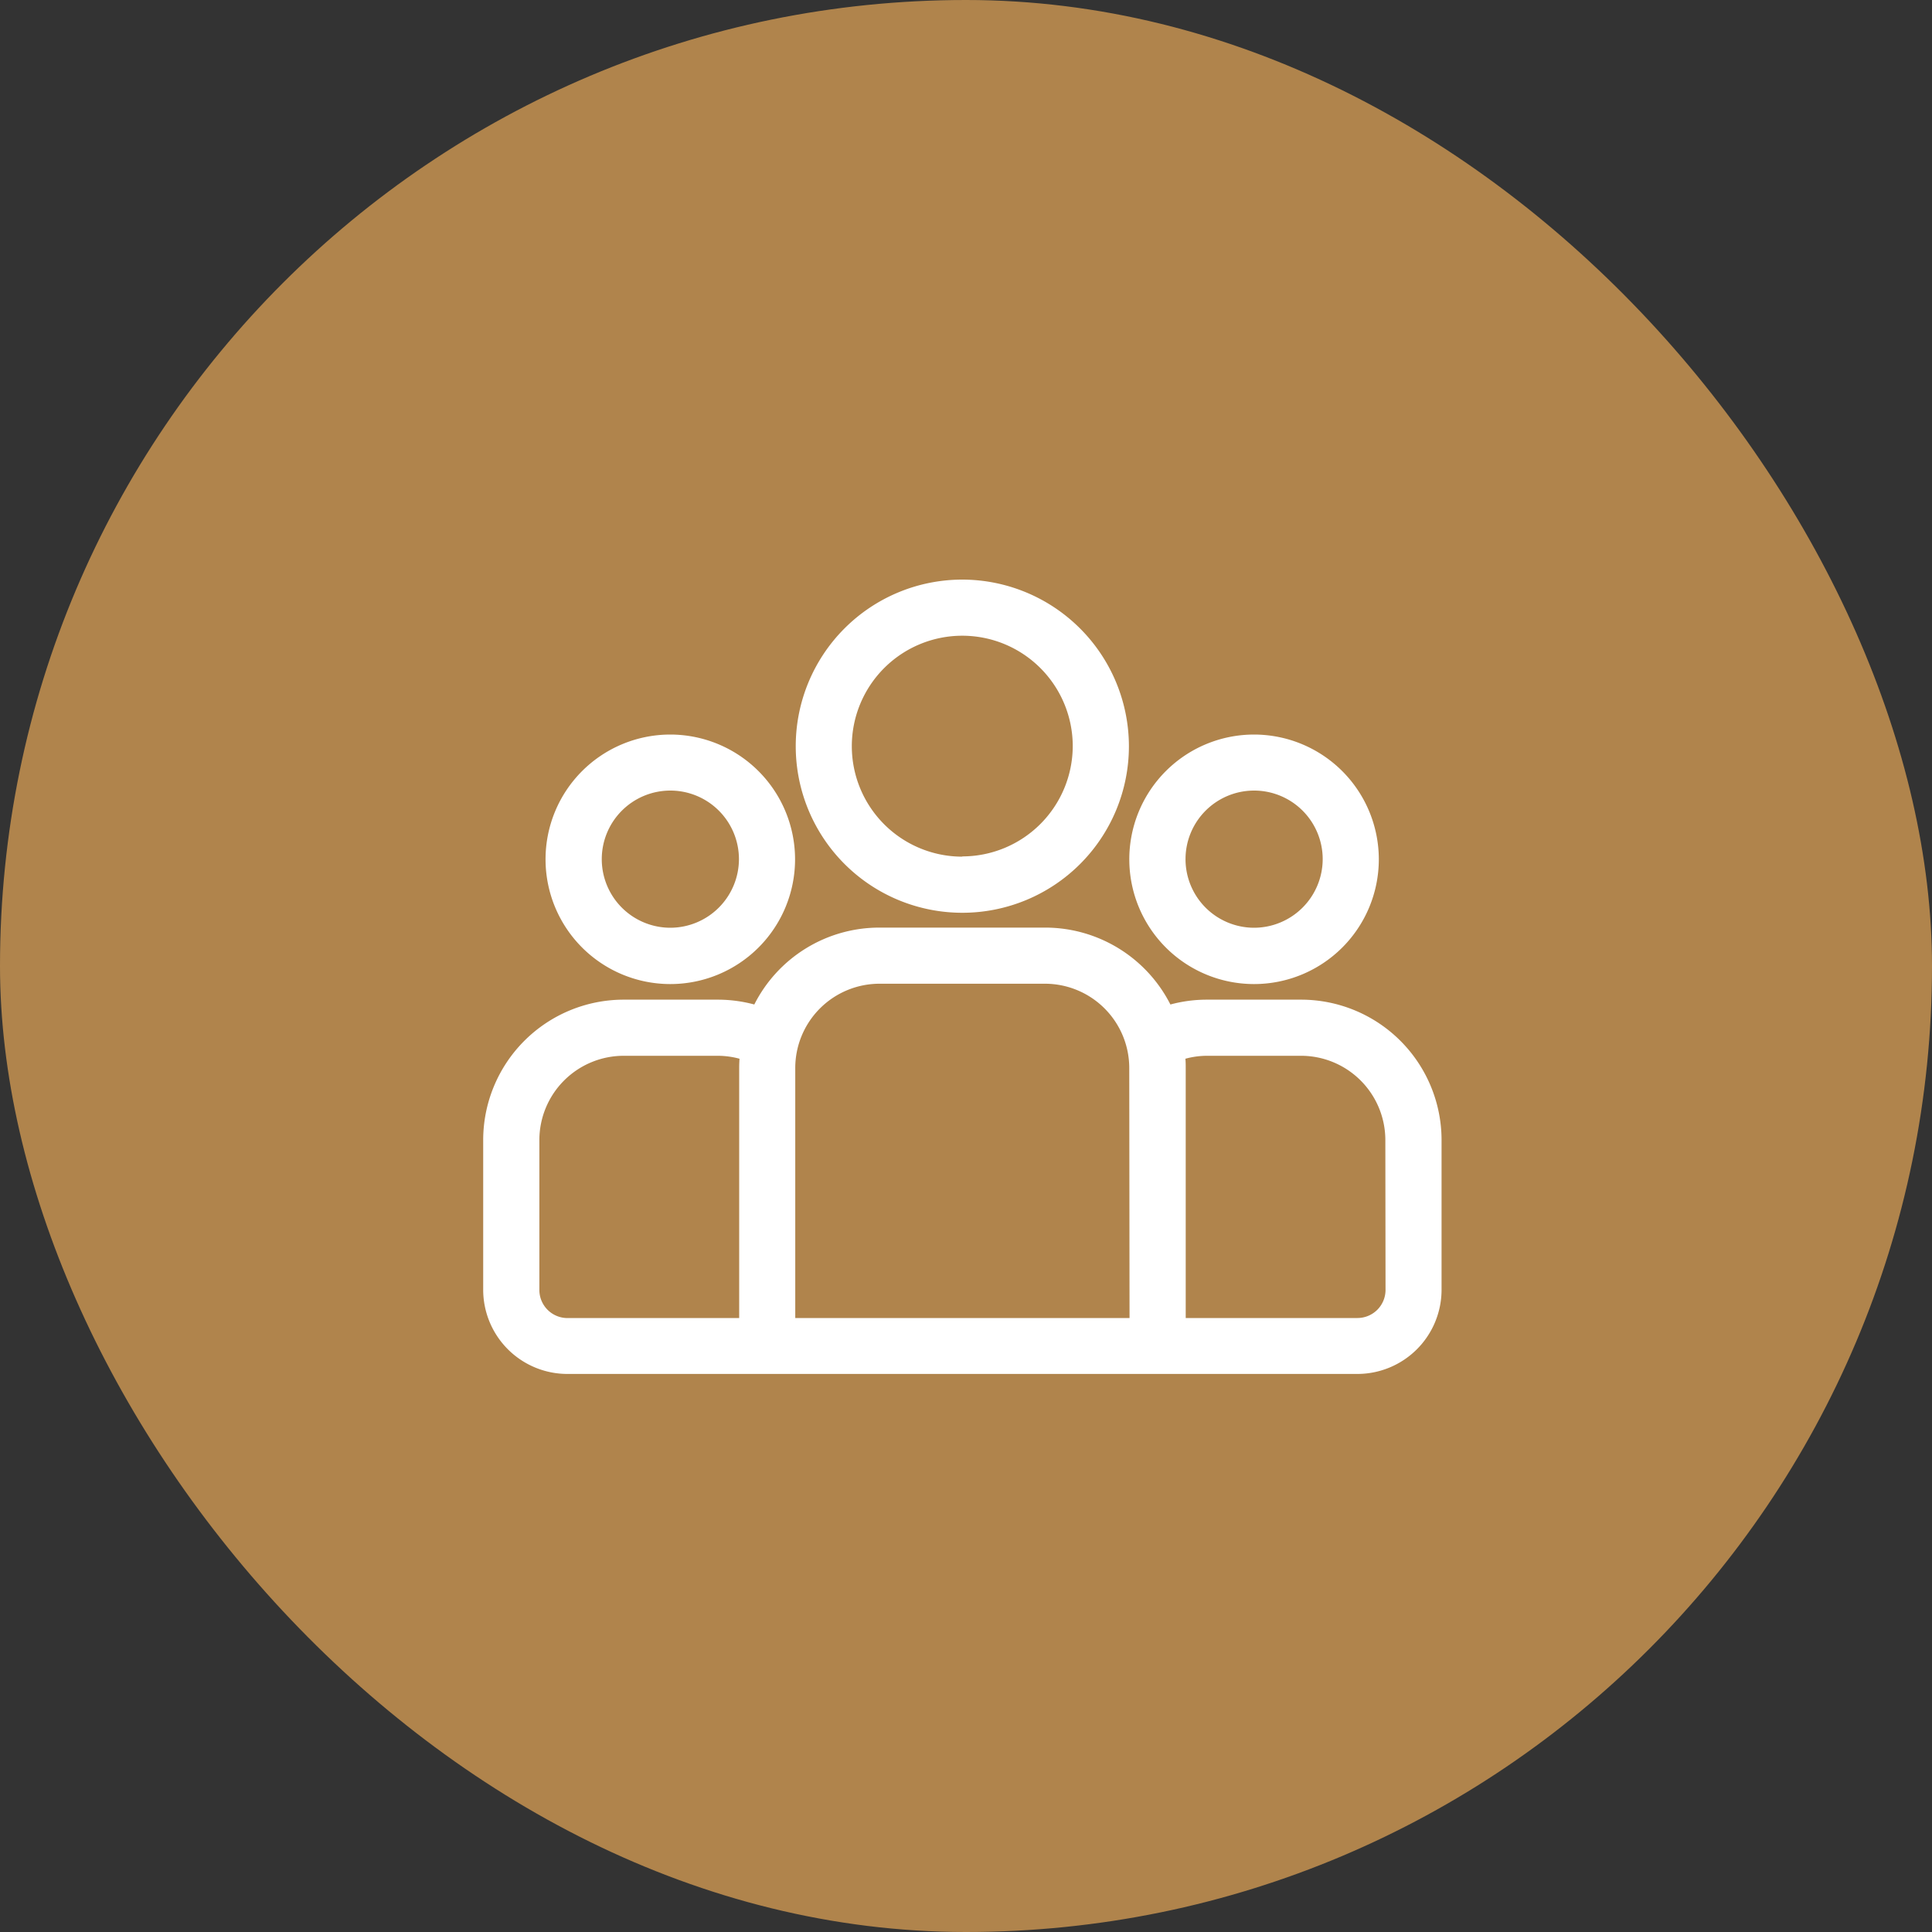
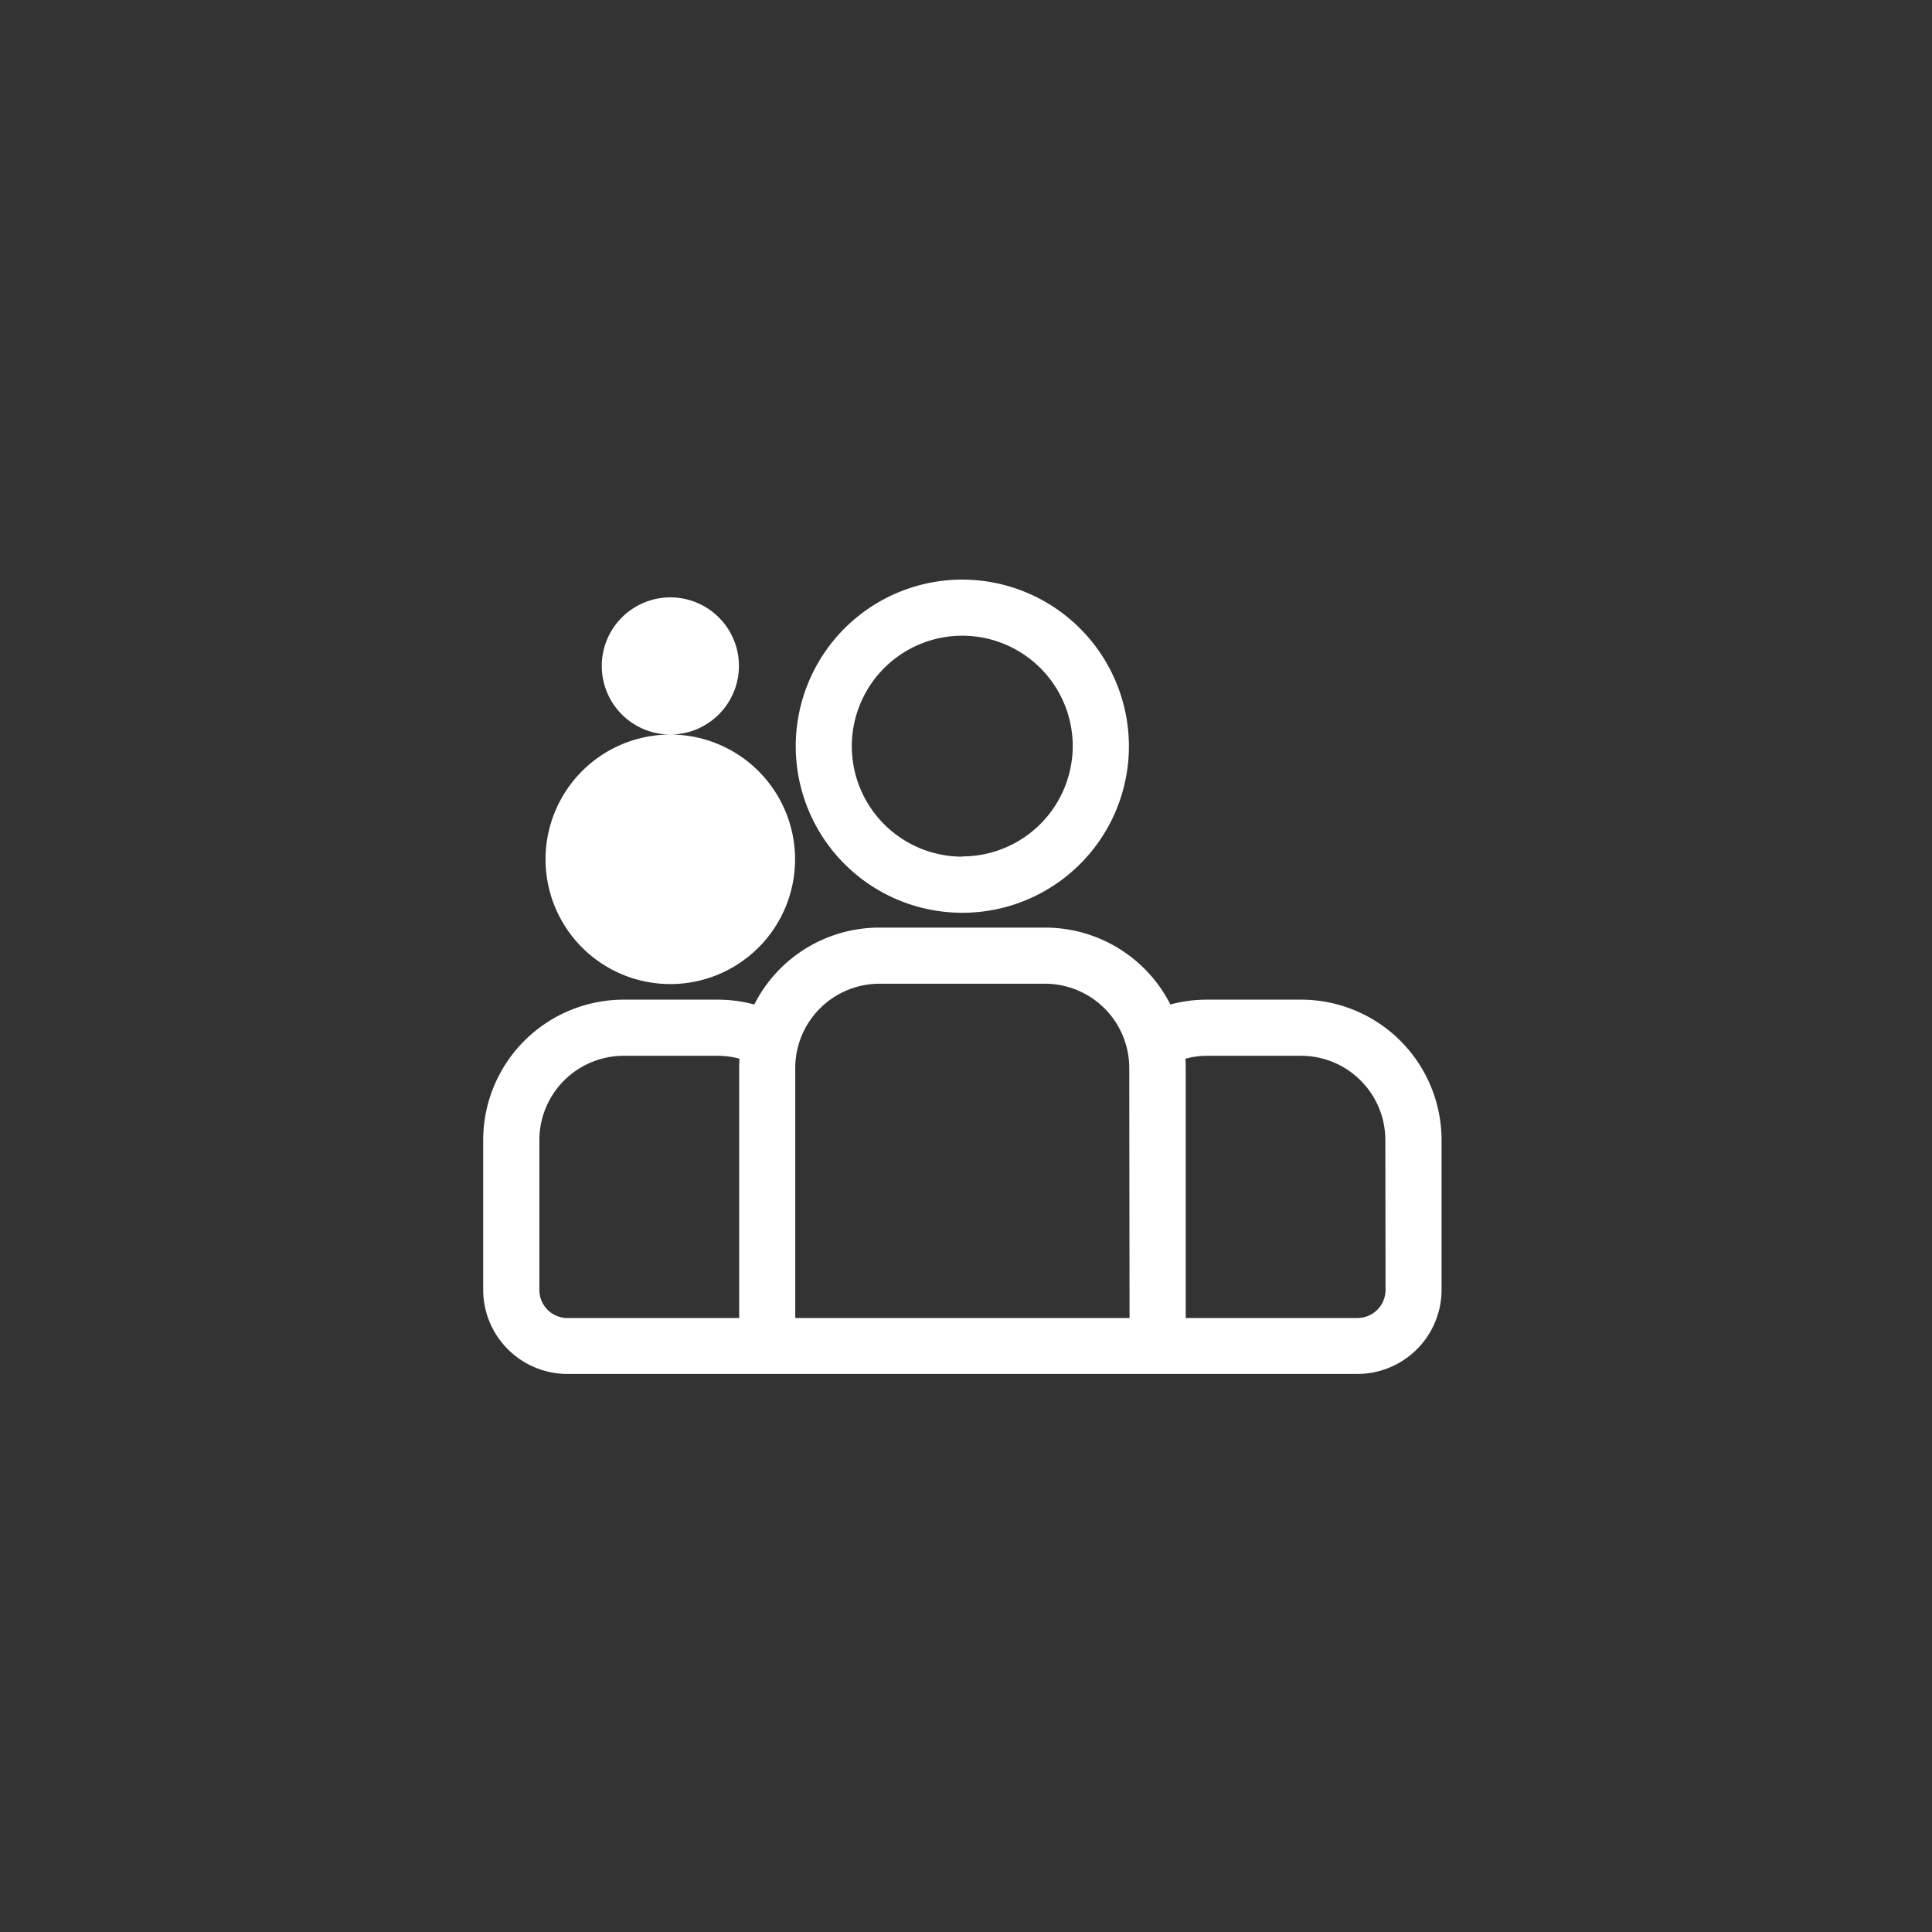
<svg xmlns="http://www.w3.org/2000/svg" width="40" height="40" viewBox="0 0 40 40">
  <rect x="0" y="0" width="40" height="40" fill="#333333" stroke="none" />
  <g id="Group_529" data-name="Group 529" transform="translate(-1313 -4095)">
-     <rect id="Rectangle_284" data-name="Rectangle 284" width="40" height="40" rx="20" transform="translate(1313 4095)" fill="#b0844c" />
    <g id="Group_523" data-name="Group 523" transform="translate(1148.737 3595.346)">
      <path id="Path_259" data-name="Path 259" d="M191.2,517.263h-1.942a2.886,2.886,0,0,0-.763.1,2.908,2.908,0,0,0-2.591-1.592h-3.433a2.9,2.9,0,0,0-2.591,1.592,2.909,2.909,0,0,0-.765-.1h-1.942a2.909,2.909,0,0,0-2.906,2.9v3.106a1.744,1.744,0,0,0,1.745,1.743h16.354a1.744,1.744,0,0,0,1.743-1.743v-3.106a2.909,2.909,0,0,0-2.906-2.9m-11.636,1.416v5.176h-3.554a.582.582,0,0,1-.583-.581v-3.106a1.747,1.747,0,0,1,1.745-1.743h1.942a1.72,1.72,0,0,1,.457.061c-.005.063-.007.128-.007.192m8.082,5.176h-6.921v-5.176a1.746,1.746,0,0,1,1.745-1.745H185.9a1.746,1.746,0,0,1,1.743,1.745Zm5.3-.581a.582.582,0,0,1-.581.581h-3.556v-5.176c0-.065,0-.129-.007-.192a1.711,1.711,0,0,1,.457-.061H191.2a1.746,1.746,0,0,1,1.745,1.743Z" transform="translate(0 3.088)" fill="#fff" />
-       <path id="Path_260" data-name="Path 260" d="M177.586,513.487a2.583,2.583,0,1,0,2.583,2.581,2.585,2.585,0,0,0-2.583-2.581m0,4a1.42,1.42,0,1,1,1.421-1.421,1.423,1.423,0,0,1-1.421,1.421" transform="translate(0.555 1.375)" fill="#fff" />
+       <path id="Path_260" data-name="Path 260" d="M177.586,513.487a2.583,2.583,0,1,0,2.583,2.581,2.585,2.585,0,0,0-2.583-2.581a1.42,1.42,0,1,1,1.421-1.421,1.423,1.423,0,0,1-1.421,1.421" transform="translate(0.555 1.375)" fill="#fff" />
      <path id="Path_261" data-name="Path 261" d="M181.412,511.654a3.449,3.449,0,1,0,3.451,3.451,3.454,3.454,0,0,0-3.451-3.451m0,5.736A2.287,2.287,0,1,1,183.7,515.1a2.289,2.289,0,0,1-2.287,2.285" transform="translate(2.773 0)" fill="#fff" />
-       <path id="Path_262" data-name="Path 262" d="M184.493,513.487a2.583,2.583,0,1,0,2.583,2.581,2.585,2.585,0,0,0-2.583-2.581m0,4a1.42,1.42,0,1,1,1.421-1.421,1.423,1.423,0,0,1-1.421,1.421" transform="translate(5.734 1.375)" fill="#fff" />
    </g>
  </g>
</svg>